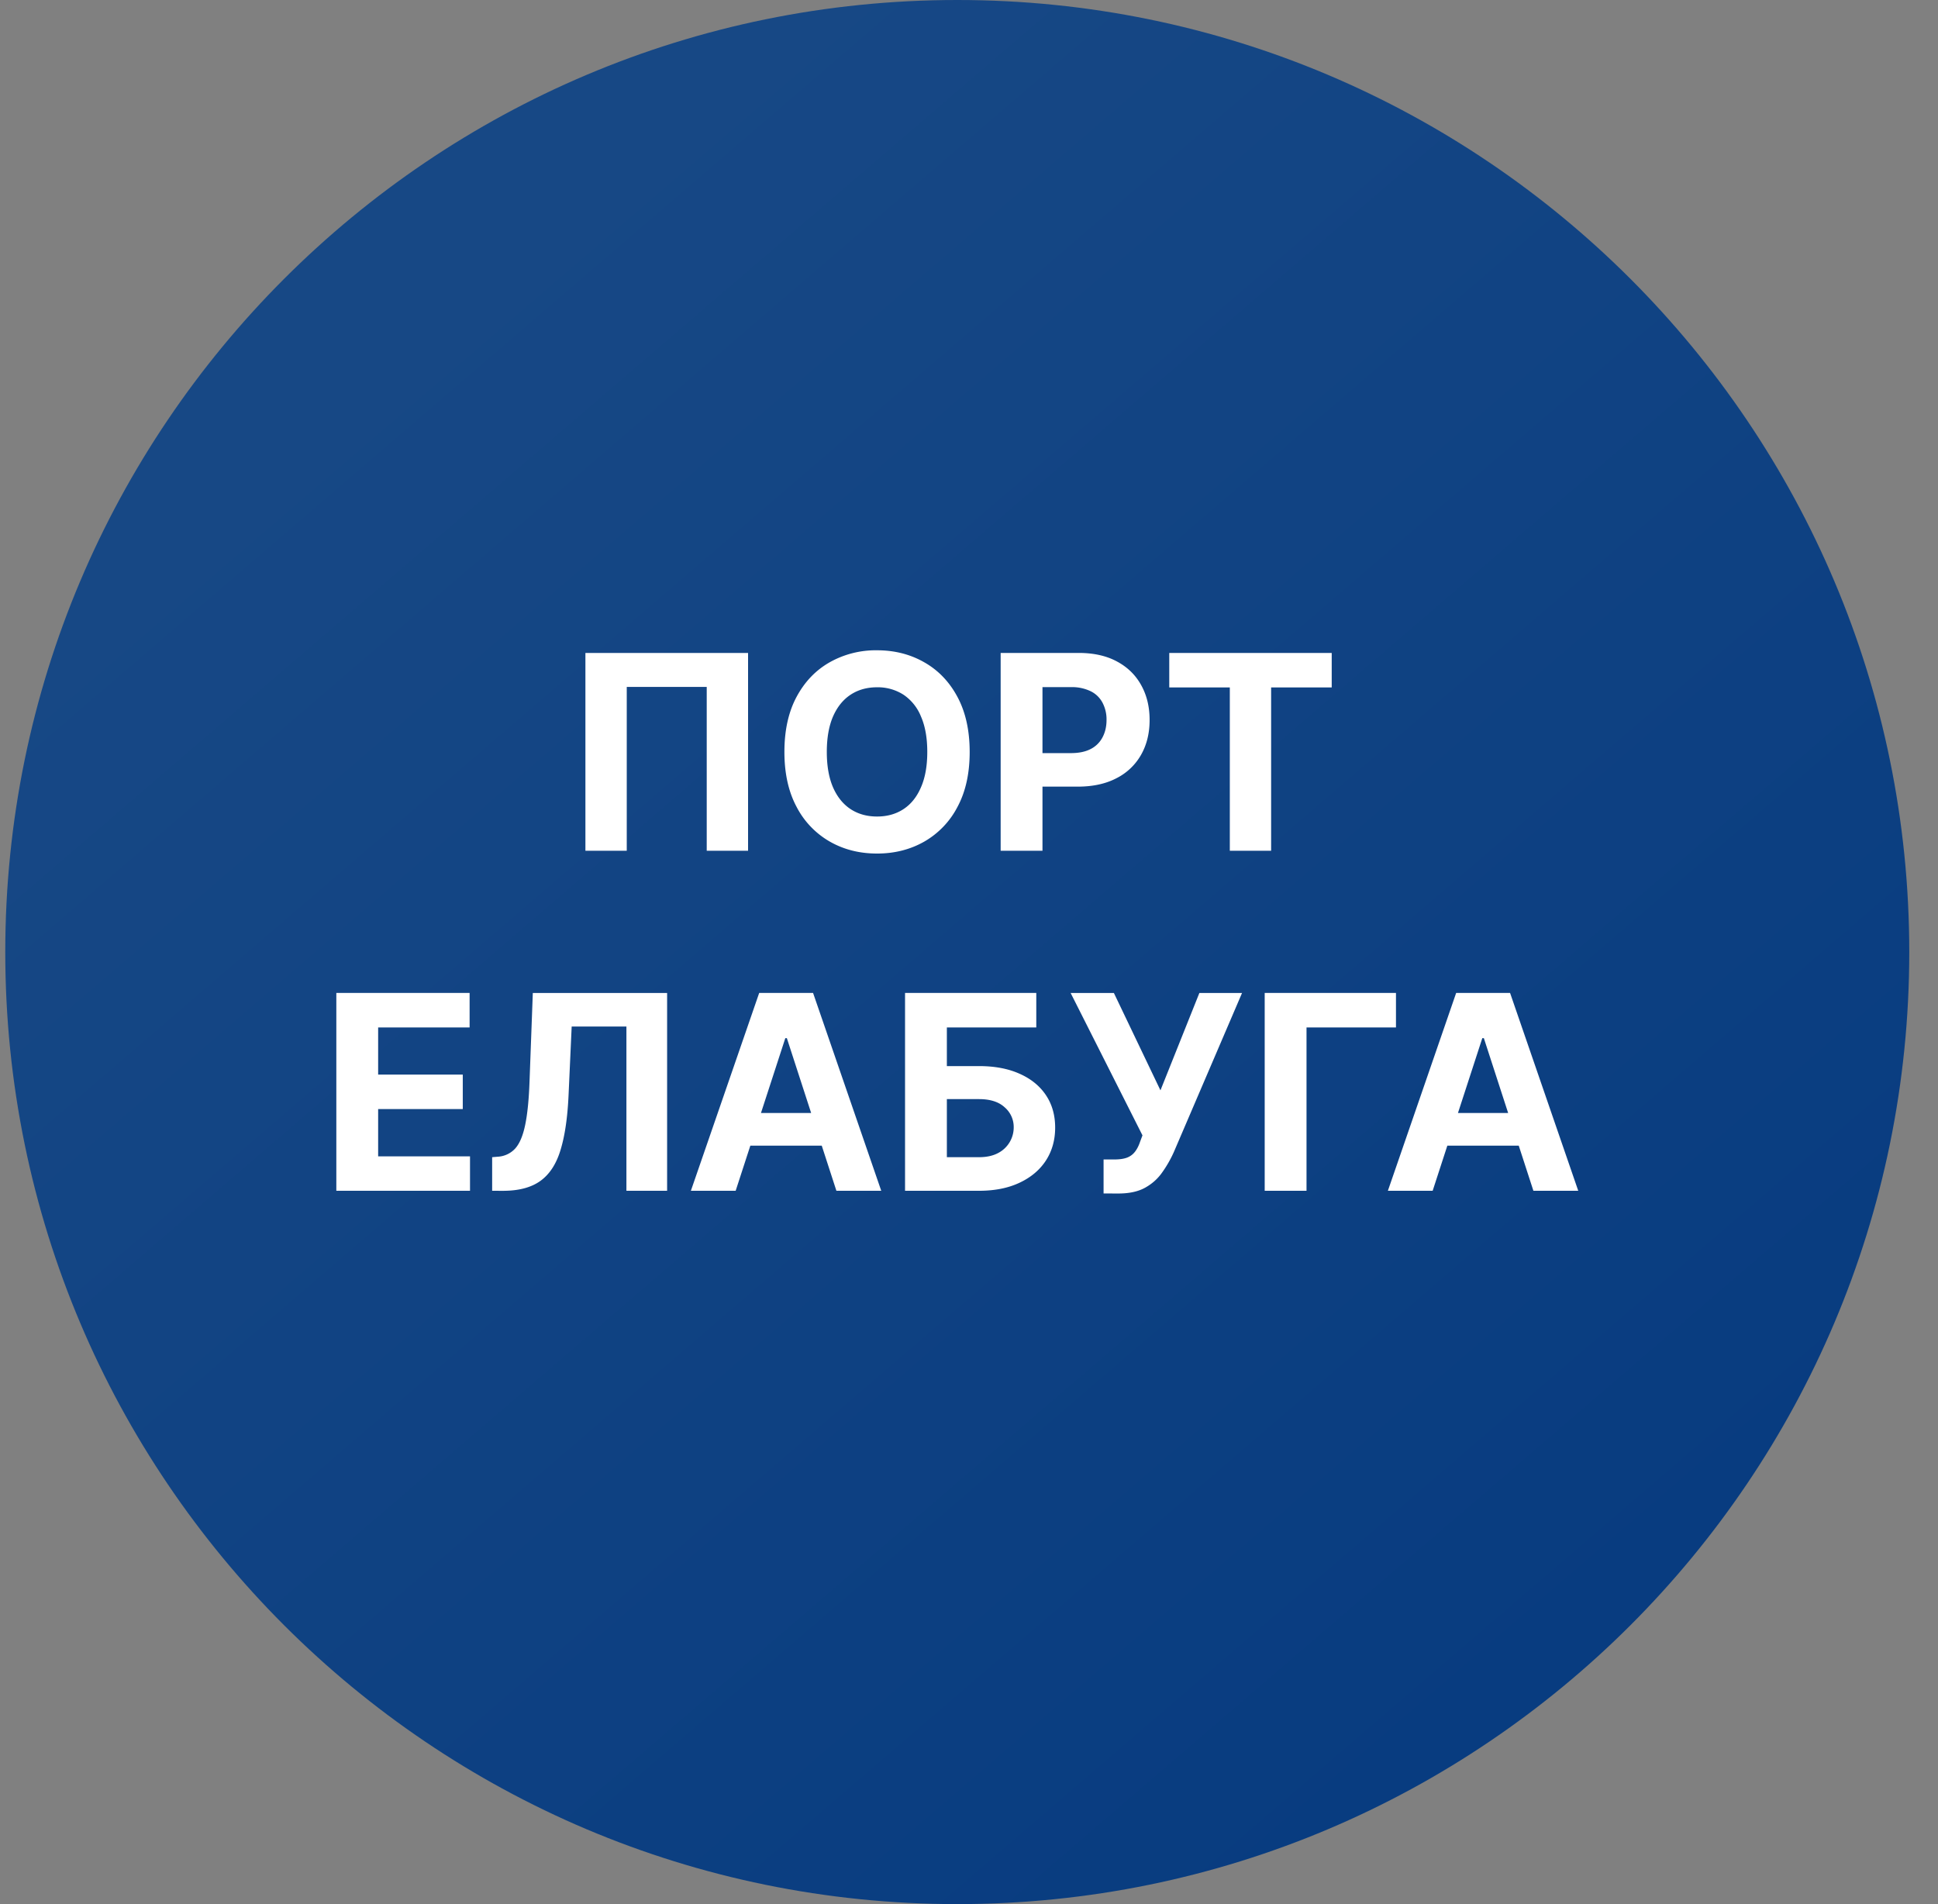
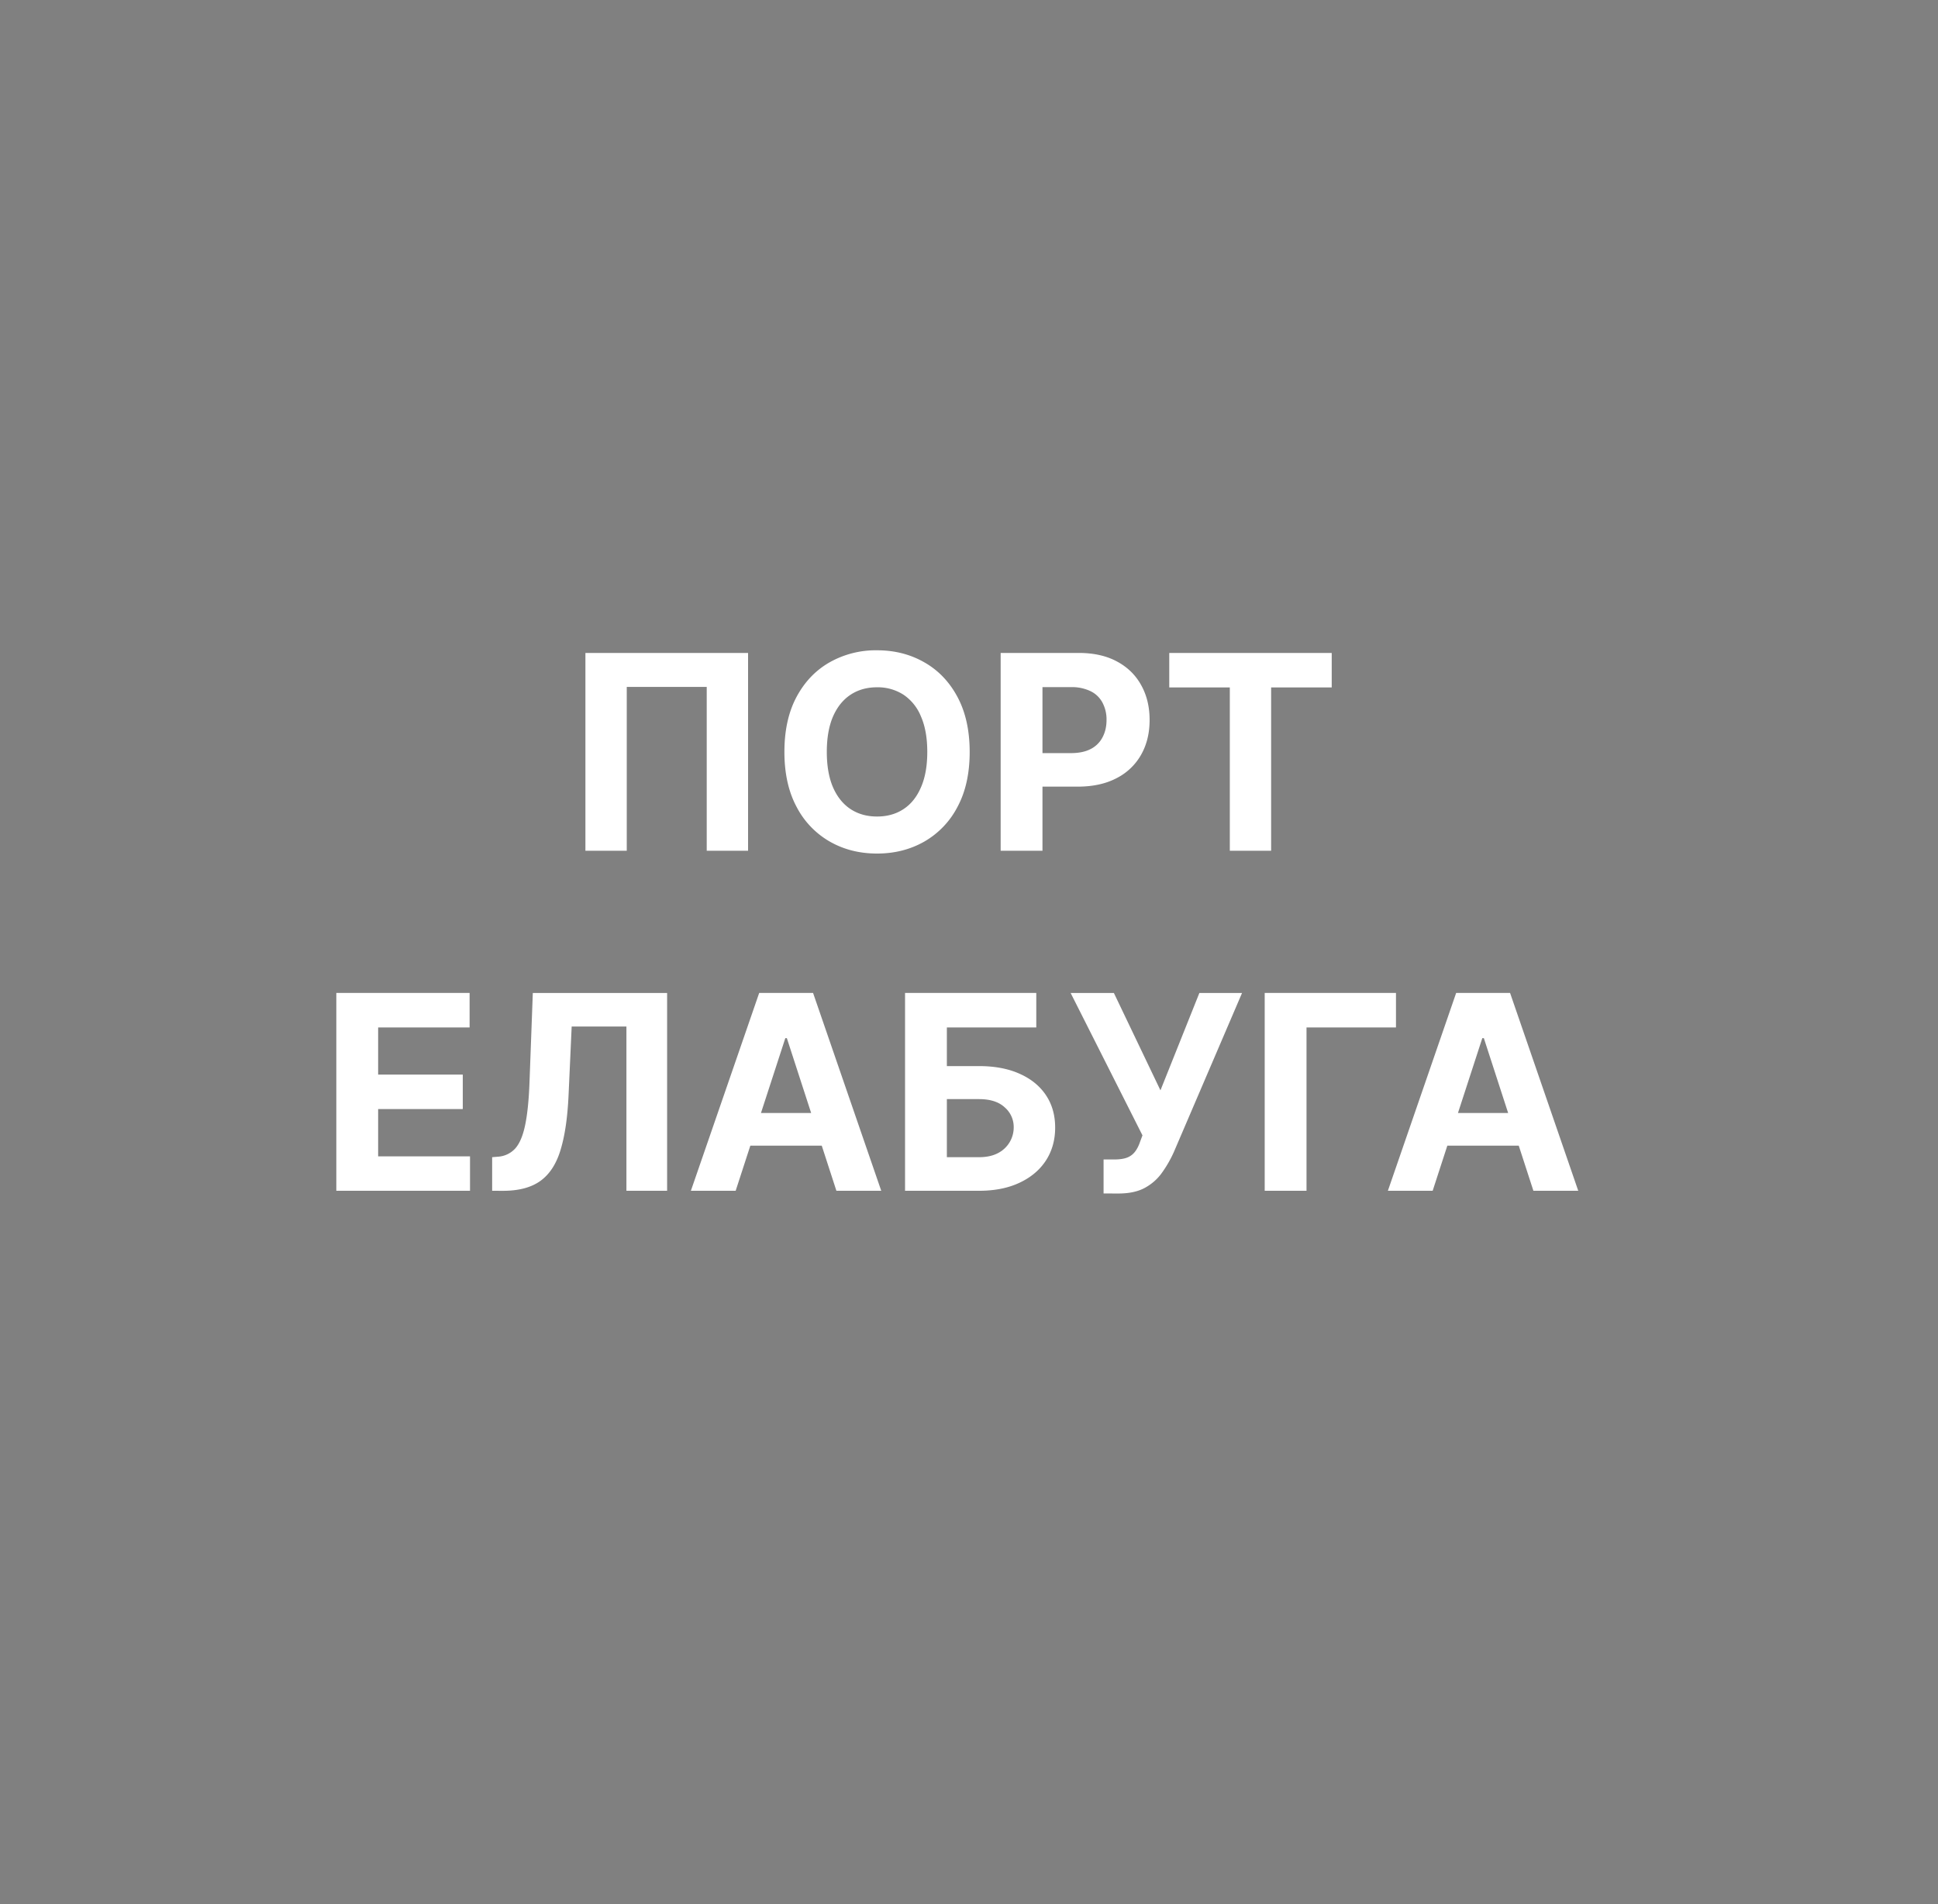
<svg xmlns="http://www.w3.org/2000/svg" width="57" height="56" fill="none" viewBox="0 0 57 56">
  <rect x="0" y="0" width="57" height="56" fill="#808080" stroke="none" />
  <g clip-path="url(#a)">
-     <path fill="url(#b)" d="M56.155 28c0-15.464-12.536-28-28-28s-28 12.536-28 28 12.536 28 28 28 28-12.536 28-28" />
    <path fill="#fff" d="M42.137 35.021H40.82l2.008-5.818h1.586l2.005 5.818H45.1l-1.457-4.488h-.046zm-.082-2.287h3.113v.96h-3.113zM41.058 29.203v1.014h-2.631v4.804h-1.23v-5.818zM32.458 35.1v-1h.315q.236 0 .38-.056a.53.53 0 0 0 .23-.173q.09-.117.148-.29l.071-.19-2.113-4.188h1.272l1.37 2.864 1.145-2.864h1.255l-2.005 4.676a3.5 3.5 0 0 1-.344.602q-.195.279-.503.45-.307.17-.784.17zM26.619 35.021v-5.818h3.86v1.014h-2.63v1.137h.946q.69 0 1.19.224.503.222.776.628t.273.957q0 .549-.273.97-.272.416-.776.652-.5.236-1.19.236zm1.23-.988h.946q.33 0 .557-.12a.848.848 0 0 0 .463-.761.76.76 0 0 0-.265-.585q-.261-.242-.755-.242h-.946zM21.637 35.021H20.32l2.009-5.818h1.585l2.005 5.818H24.6l-1.457-4.488h-.046zm-.082-2.287h3.113v.96h-3.113zM14.475 35.021v-.988l.165-.014a.75.75 0 0 0 .514-.242q.195-.219.293-.696.1-.48.128-1.29l.096-2.588h3.95v5.818h-1.197V30.19h-1.61l-.092 2.026q-.045.977-.233 1.596-.185.62-.59.915t-1.106.295zM9.892 35.021v-5.818h3.92v1.014h-2.69v1.387h2.489v1.014h-2.489v1.39h2.702v1.013zM34.39 20.217v-1.014h4.778v1.014h-1.782v4.804h-1.215v-4.804zM29.431 25.021v-5.818h2.296q.662 0 1.128.253.465.25.71.696.247.443.247 1.023t-.25 1.022a1.72 1.72 0 0 1-.724.69q-.473.248-1.143.248h-1.463v-.986h1.265q.354 0 .585-.122a.8.8 0 0 0 .346-.344q.117-.222.117-.508a1.05 1.05 0 0 0-.117-.506.78.78 0 0 0-.346-.338 1.26 1.26 0 0 0-.591-.122h-.83v4.812zM28.52 22.114q0 .951-.36 1.619a2.5 2.5 0 0 1-.978 1.02q-.617.35-1.386.35-.776 0-1.392-.353a2.5 2.5 0 0 1-.975-1.02q-.358-.668-.358-1.616 0-.953.358-1.62t.975-1.017a2.76 2.76 0 0 1 1.392-.352q.77 0 1.386.352.62.35.977 1.017.36.668.361 1.62m-1.247 0q0-.617-.185-1.04a1.4 1.4 0 0 0-.514-.642 1.4 1.4 0 0 0-.778-.219q-.447 0-.779.219t-.517.642q-.182.423-.182 1.04 0 .615.182 1.04.185.423.517.642.333.218.779.218.445 0 .778-.218.333-.219.514-.643.185-.422.185-1.04M22.002 19.203v5.818h-1.216v-4.818h-2.352v4.818h-1.216v-5.818z" />
  </g>
  <defs>
    <linearGradient id="b" x1="49.893" x2="16.184" y1="45.375" y2="6.15" gradientUnits="userSpaceOnUse">
      <stop stop-color="#083c80" />
      <stop offset="1" stop-color="#174885" />
    </linearGradient>
    <clipPath id="a">
      <path fill="#fff" d="M.155 0h56v56h-56z" />
    </clipPath>
  </defs>
</svg>